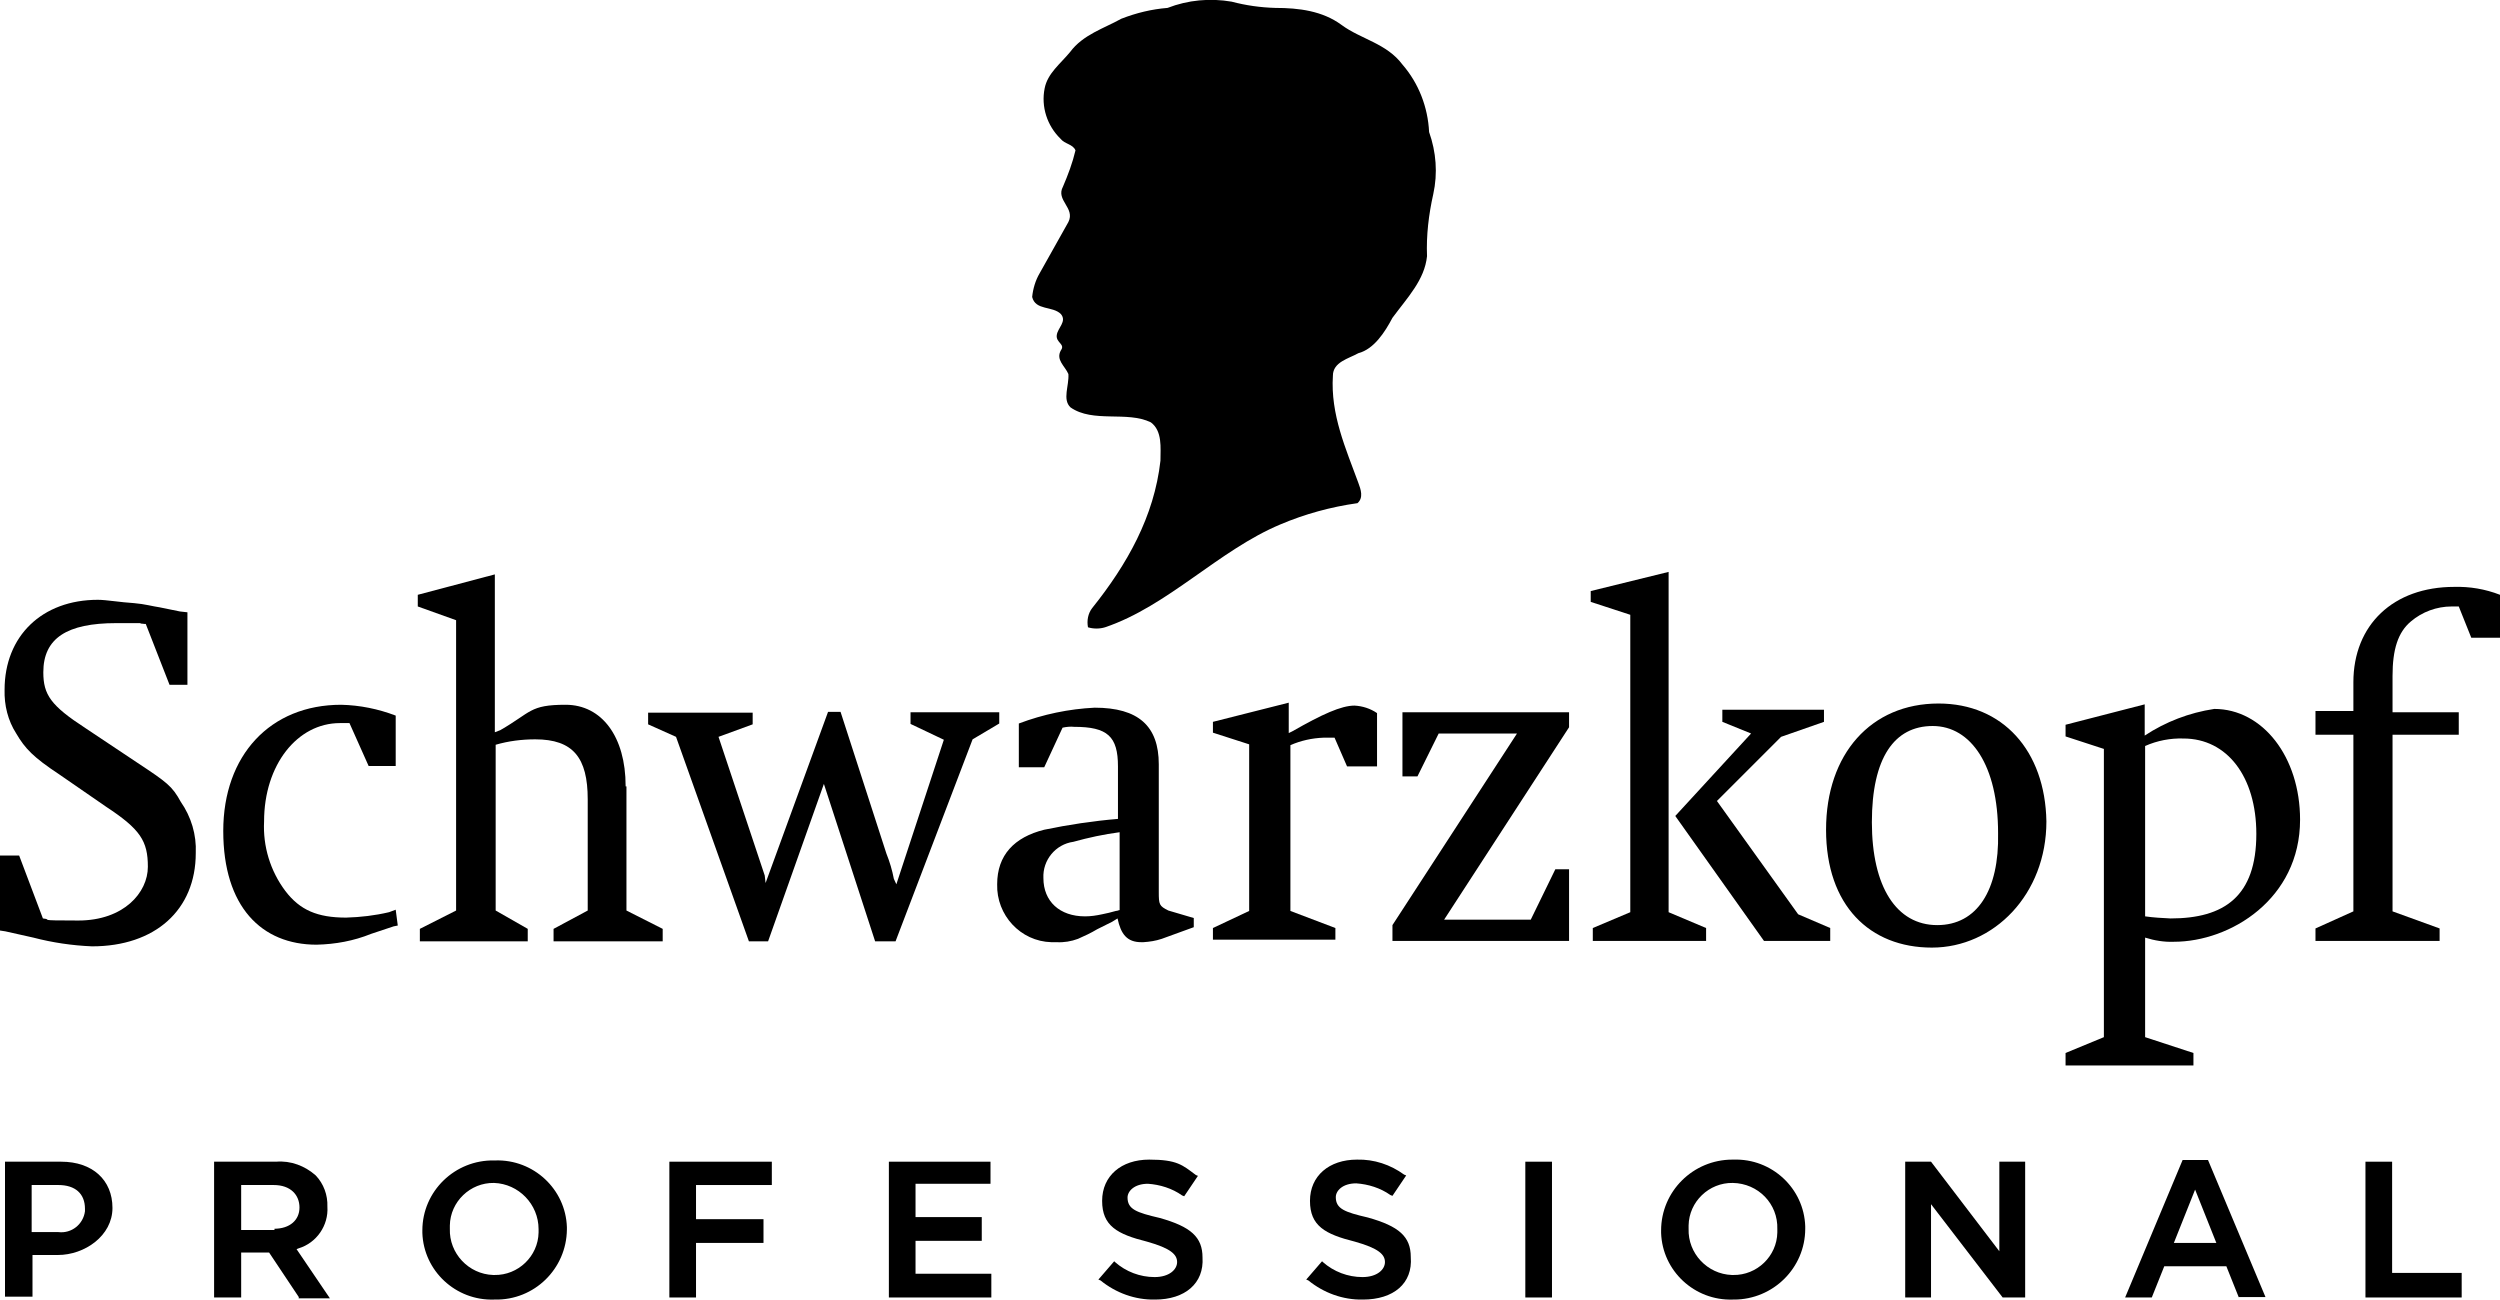
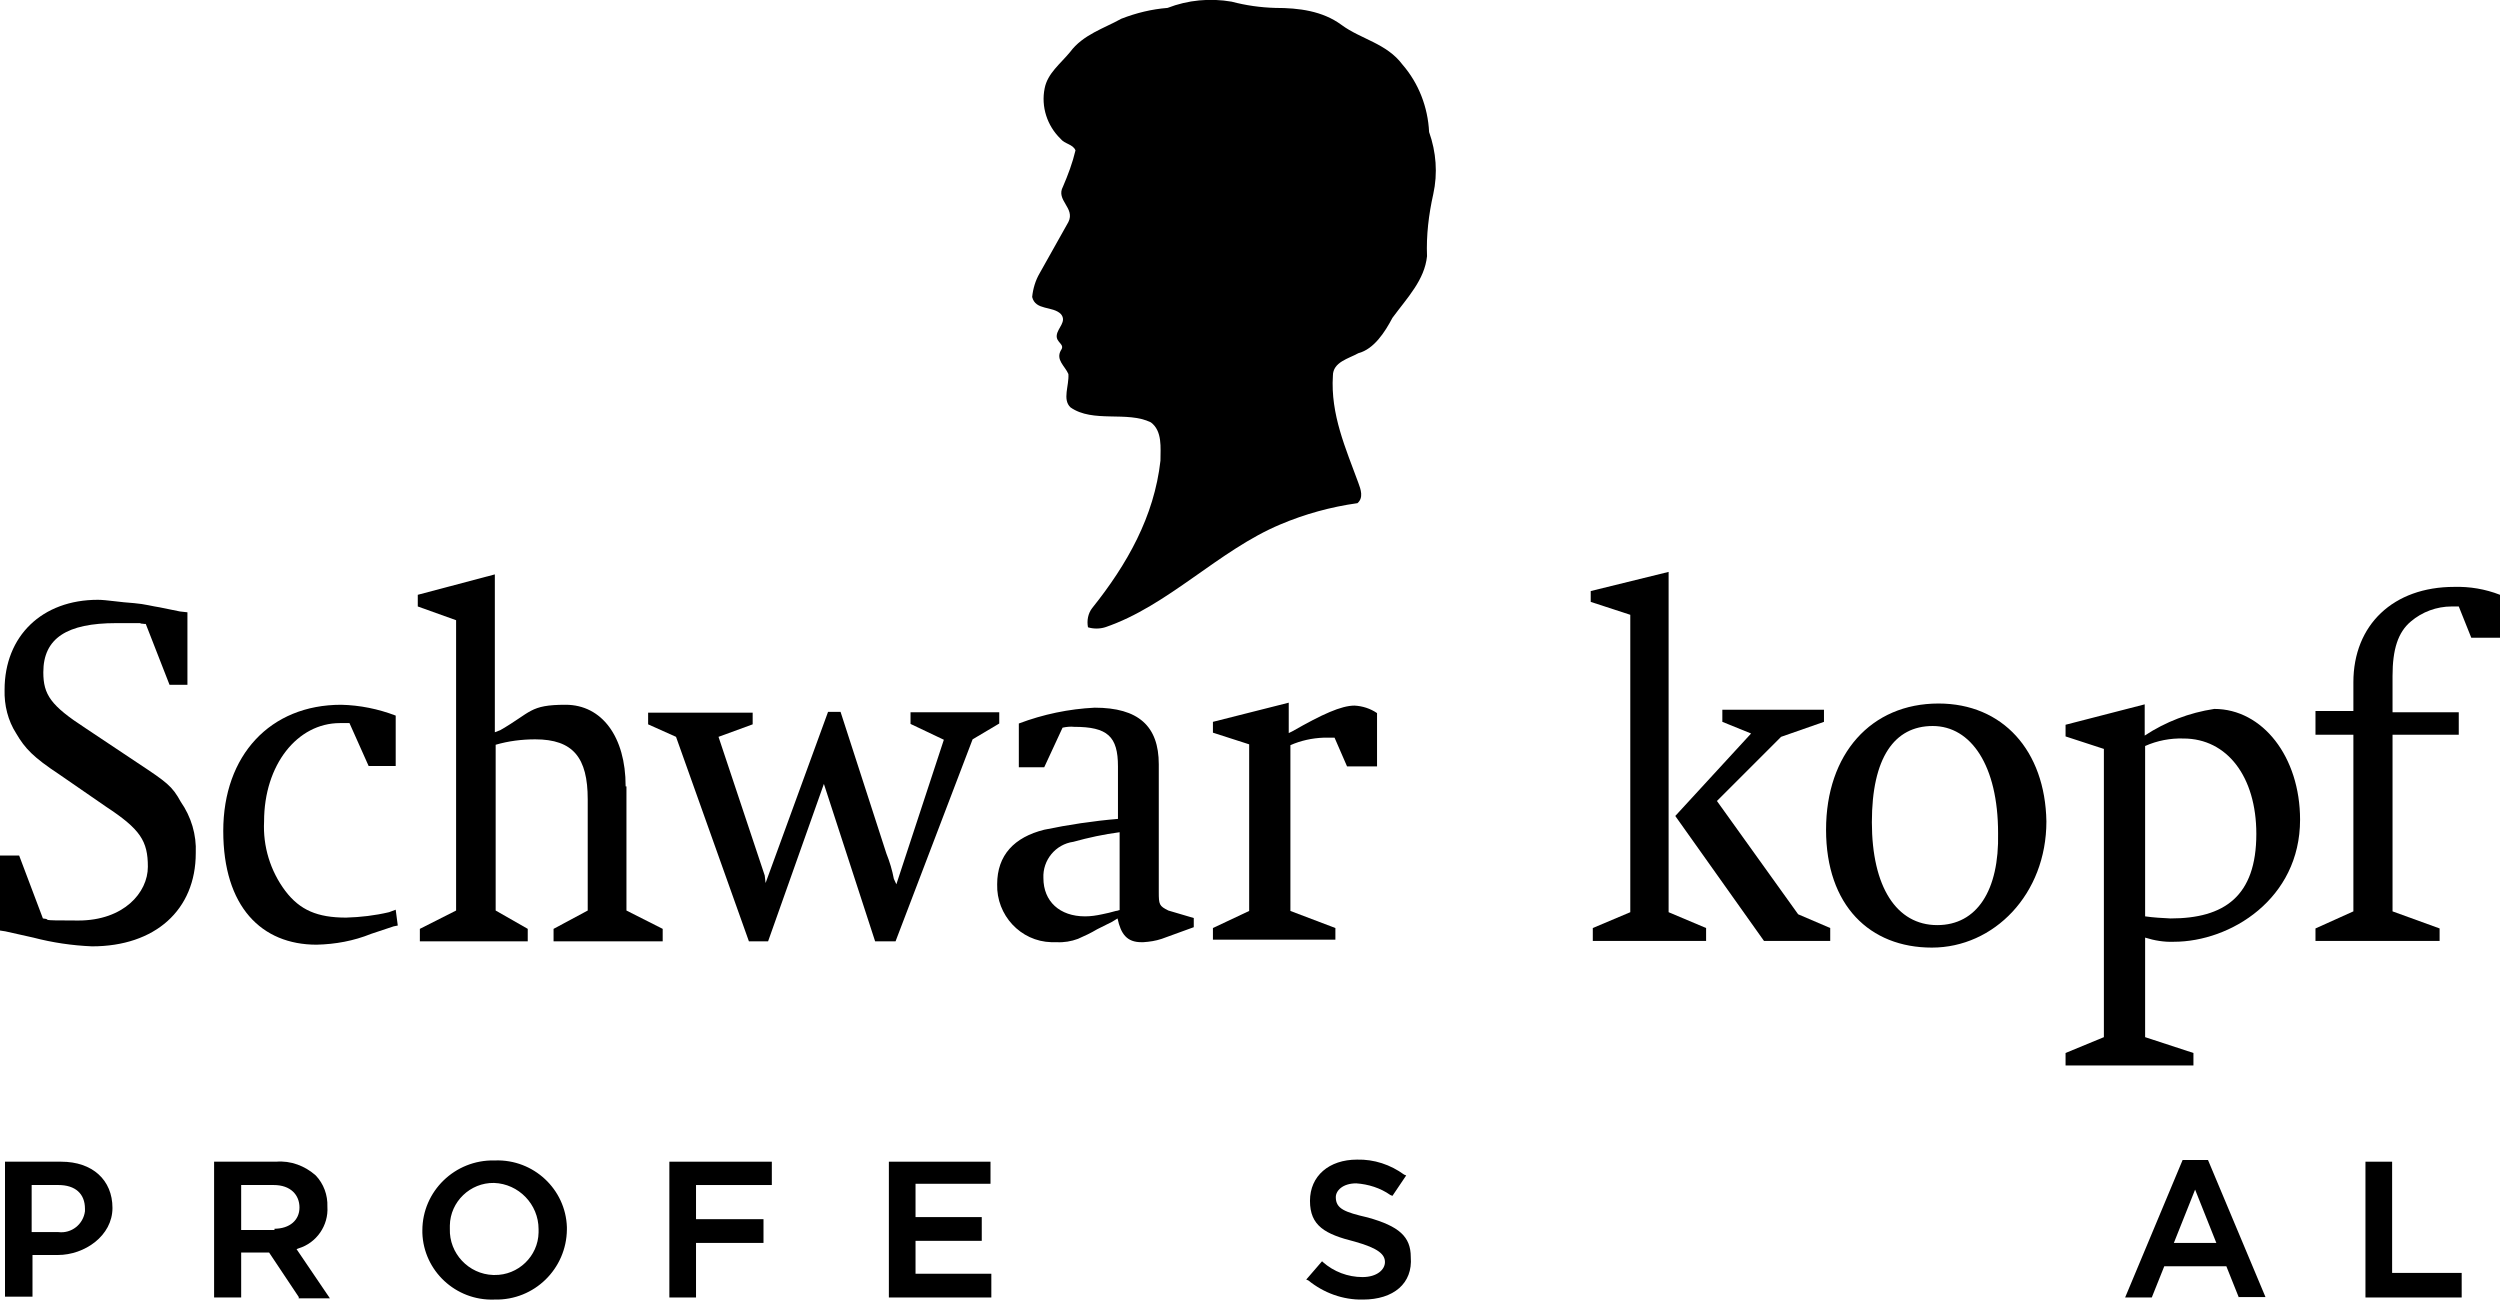
<svg xmlns="http://www.w3.org/2000/svg" version="1.1" viewBox="0 0 600.2 312">
  <g>
    <g id="layer">
      <path d="M342.6,61.5c-.2-5,.4-10,1.5-14.9,1.1-5,.7-10.1-1-14.9-.3-6-2.5-11.7-6.4-16.2-3.8-5.1-10-6.1-14.6-9.5s-10.3-4.1-15.9-4.1c-3.6-.1-7.1-.6-10.5-1.5-5.2-.9-10.5-.4-15.4,1.5-3.8.3-7.5,1.2-11.1,2.6-4.1,2.3-9.2,3.8-12.3,8-2.3,2.8-5.4,5.1-6.1,8.7-.9,4.4.6,9,3.8,12.1,1,1.3,3,1.3,3.6,2.8-.7,3-1.8,5.9-3,8.7-1.8,3.3,3,5.1,1.3,8.5l-6.9,12.3c-1,1.7-1.6,3.7-1.8,5.7.8,3.3,4.9,2.1,6.9,4.1,1.5,1.8-.8,3.3-1,5.1s2.1,2.1,1,3.6c-1.3,2.3,1,3.8,1.8,5.7.2,2.8-1.5,6.1.5,8,5.4,3.8,13.6.8,19.3,3.6,2.8,2.1,2.3,6.1,2.3,9.2-1.5,13.4-8,24.9-16.4,35.4-1,1.3-1.3,3-1,4.6,1.3.4,2.8.4,4.1,0,15.1-5.1,27.3-18.5,42.1-24.7,5.9-2.5,12.1-4.2,18.5-5.1,1.5-1.3.8-3.3.2-4.9-3-8.2-6.7-16.4-6.1-25.7,0-3.3,3.8-4.1,6.1-5.4,3.8-1,6.4-5.1,8.2-8.5,3.7-5,7.7-9.1,8.3-14.8Z" />
      <path d="M531.6,170.2c-6,.9-11.7,3.1-16.7,6.4v-7.5l-19,4.9v2.8l9.2,3v69.2l-9.2,3.8v3h30.7v-3l-11.6-3.8v-23.9c2.2.7,4.6,1.1,6.9,1,13.6,0,30.3-10.3,30.3-29.3,0-15.1-9-26.6-20.6-26.6ZM521.1,220.5c-2-.1-4-.2-6.1-.5v-40.9c2.9-1.3,6.1-1.9,9.2-1.8,10.5,0,17.5,9.2,17.5,22.9,0,15-7.7,20.3-20.6,20.3Z" />
      <path d="M589.2,140.9c-14.6,0-24.2,9.1-24.2,22.9v6.9h-9.1v5.7h9.1v42.4l-9.1,4.1v3h29.8v-3l-11.3-4.1v-42.4h15.9v-5.4h-15.9v-8.7c0-6.4,1.3-10.5,4.4-13.1,2.7-2.3,6.2-3.6,9.8-3.6h1.7l3,7.5h6.9v-10.3c-3.6-1.4-7.3-2-11-1.9Z" />
      <path d="M32.8,183l-12.3-8.2c-8.3-5.4-10.1-8-10.1-13.4,0-8.2,5.7-11.8,17.5-11.8s4,0,6.1.2h1l5.7,14.6h4.3v-17.4l-1.8-.2-4.9-1c-1.5-.2-3.6-.8-6.1-1-3.3-.2-6.7-.8-8.7-.8-13.4,0-22.4,8.7-22.4,21.6-.1,3.7.8,7.4,2.8,10.5,2.1,3.6,4.1,5.7,10.3,9.8l11.3,7.8c8.2,5.4,10,8.2,10,14.4s-5.8,12.9-16.7,12.9-5.7-.2-8.5-.5l-5.7-15.1H0v18l1.3.2,6.7,1.5c4.6,1.2,9.3,1.9,14.1,2.1,15.1,0,24.9-8.7,24.9-22.4.2-4.4-1.1-8.7-3.6-12.3-2.1-3.8-3.2-4.6-10.6-9.5Z" />
      <path d="M93.4,219c-3.4.8-6.8,1.2-10.3,1.3-6.9,0-11.1-1.8-14.6-6.4-3.6-4.8-5.4-10.7-5.1-16.7,0-13.6,8-23.6,18.2-23.6h2.3l4.6,10.3h6.5v-12.1c-4.2-1.6-8.6-2.5-13.1-2.6-17,0-28.3,12.1-28.3,30.3s9.2,27.3,22.4,27.3c4.5-.1,8.9-.9,13.1-2.6l5.4-1.8,1-.2-.5-3.8-1.6.6Z" />
      <path d="M150.2,188.7c0-11.8-5.7-19.5-14.4-19.5s-8.2,1.8-15.7,6.1l-1.3.5v-37.9l-18.5,4.9v2.8l9.2,3.3v69.7l-8.7,4.4v3h25.9v-3l-7.7-4.4v-39.8c3.1-.9,6.3-1.3,9.5-1.3,9.1,0,12.6,4.4,12.6,14.4v26.7l-8.2,4.4v3h26.2v-3l-8.7-4.4v-29.8h-.2Z" />
      <path d="M239.8,171h-21.2v2.8l8,3.8-11.4,34.7-.6-1.3c-.4-2.1-1-4.1-1.8-6.1l-11-34h-3l-15,41.1-.2-1.8-1-3-1-3-9.1-27.3,8.2-3v-2.8h-25.1v2.8l6.7,3,17.5,49.1h4.6l13.4-37.8,12.3,37.8h4.9l18.5-48.5,6.4-3.8v-2.7Z" />
      <path d="M278.2,214.1v-30.6c0-9.2-4.9-13.6-15.4-13.6-6.2.3-12.4,1.6-18.2,3.8v10.5h6.1l4.4-9.5c.9-.2,1.9-.3,2.8-.2,8,0,10.5,2.3,10.5,9.5v12.6c-6,.5-11.9,1.4-17.7,2.6-7.2,1.8-11.3,6.1-11.3,13.1-.2,7.4,5.6,13.7,13,13.9h1.3c1.7.1,3.5-.2,5.1-.8,1.6-.7,3.1-1.4,4.6-2.3l3.6-1.8,1.3-.8c.8,3.8,2.3,5.7,5.7,5.7h.5c1.5-.1,2.9-.3,4.4-.8l7.7-2.8v-2.2l-6.1-1.8c-2.2-1.1-2.3-1.4-2.3-4.5ZM268.7,218.5q-.5.2-.8.2c-1.1.3-2.2.6-3.3.8-1.4.3-2.7.5-4.1.5-6.1,0-10-3.6-10-9.2-.2-4.3,2.9-8.1,7.2-8.7,3.6-1,7.3-1.8,11.1-2.3v18.7Z" />
      <path d="M310.4,175.5l-1,.5v-7.3l-18.2,4.6v2.6l8.7,2.8v40l-8.7,4.1v2.8h29.4v-2.8l-10.8-4.1v-39.8c2.5-1.1,5.2-1.7,8-1.8h2.6l3,6.9h7.2v-12.8c-1.6-1.1-3.5-1.7-5.4-1.8-3.2,0-7.8,2.1-14.8,6.1Z" />
-       <polygon points="336.7 186.4 340.3 186.4 345.4 176.1 364.2 176.1 334.3 222.1 334.3 225.9 376.7 225.9 376.7 208.7 373.4 208.7 367.5 220.8 346.7 220.8 376.7 174.6 376.7 171 336.7 171 336.7 186.4" />
      <polygon points="412.2 192.3 427.6 176.9 437.9 173.3 437.9 170.4 413.5 170.4 413.5 173.3 420.4 176.1 402.2 195.9 423.5 225.9 439.4 225.9 439.4 222.8 431.7 219.5 412.2 192.3" />
      <polygon points="400.6 137.3 381.9 141.9 381.9 144.5 391.4 147.6 391.4 219 382.4 222.8 382.4 225.9 409.6 225.9 409.6 222.8 400.6 219 400.6 137.3" />
      <path d="M465.4,168.9c-16.2,0-27,12.1-27,30.3s10.5,28.3,25.4,28.3,27.5-12.8,27.5-30.3c-.3-17-10.5-28.3-25.9-28.3ZM465.1,222.1c-9.8,0-15.7-9.2-15.7-24.7s5.4-23.1,14.6-23.1,15.7,9.5,15.7,25.7c.3,13.8-5.1,22.1-14.6,22.1h0Z" />
      <path d="M1.2,311.5v-32.6h13.5c7.5,0,12.3,4.4,12.3,11.1s-6.7,11.3-13.1,11.3h-6.1v10H1.2v.2ZM14,295.8c3.2.4,6-1.9,6.4-5v-.6c0-3.6-2.3-5.7-6.4-5.7h-6.4v11.3h6.4Z" />
      <path d="M71.8,311.5l-7.2-10.8h-6.7v10.8h-6.5v-32.6h14.9c3.5-.3,6.9,1,9.5,3.3,1.9,2,2.9,4.7,2.8,7.5.3,4.5-2.6,8.7-6.9,10l-.5.2,8,11.8h-7.5v-.2h0ZM65.8,295c3.8,0,6.1-2.1,6.1-5.1s-2.1-5.4-6.2-5.4h-7.8v10.8h8v-.3Z" />
      <path d="M118.6,312c-9.2.3-16.9-6.9-17.2-16v-.6c0-9.4,7.8-17,17.3-16.8h.2c9.2-.3,16.9,6.9,17.2,16v.6c-.1,9.4-7.8,17-17.3,16.8h-.2ZM118.6,284c-5.7-.1-10.5,4.5-10.6,10.2v.8c-.2,5.9,4.5,10.9,10.4,11.1h.3c5.7.1,10.5-4.5,10.6-10.2v-.8c0-6-4.8-10.9-10.7-11.1Z" />
      <polygon points="160.7 311.5 160.7 278.9 185.3 278.9 185.3 284.5 167.1 284.5 167.1 292.7 183.3 292.7 183.3 298.4 167.1 298.4 167.1 311.5 160.7 311.5" />
      <polygon points="213.4 311.5 213.4 278.9 237.8 278.9 237.8 284.2 219.8 284.2 219.8 292.2 235.7 292.2 235.7 297.9 219.8 297.9 219.8 305.8 238 305.8 238 311.5 213.4 311.5" />
-       <path d="M277.3,312c-4.8.1-9.4-1.6-13.1-4.6l-.5-.2,3.8-4.4.2.2c2.6,2.3,6,3.6,9.5,3.6s5.4-1.8,5.4-3.6-1.5-3.3-7.2-4.9c-7.2-1.8-10.8-3.8-10.8-9.8s4.6-9.9,11.3-9.9,8,1.3,11.2,3.7l.5.2-3.3,4.9-.5-.2c-2.4-1.7-5.3-2.6-8.2-2.8-3.3,0-4.9,1.8-4.9,3.3,0,2.8,2.1,3.6,7.7,4.9,7.5,2.1,10.3,4.6,10.3,9.5.4,6.2-4.2,10.1-11.4,10.1Z" />
      <path d="M327.2,312c-4.8.1-9.4-1.6-13.1-4.6l-.5-.2,3.8-4.4.2.2c2.6,2.3,6,3.6,9.5,3.6s5.4-1.8,5.4-3.6-1.5-3.3-7.2-4.9c-7.2-1.8-10.8-3.8-10.8-9.8s4.6-9.9,11.3-9.9c4.1-.1,8,1.2,11.3,3.6l.5.2-3.3,4.9-.5-.2c-2.4-1.7-5.3-2.6-8.2-2.8-3.3,0-4.9,1.8-4.9,3.3,0,2.8,2.1,3.6,7.7,4.9,7.5,2.1,10.3,4.6,10.3,9.5.5,6.3-4.1,10.2-11.5,10.2Z" />
-       <rect x="366.2" y="278.9" width="6.4" height="32.6" />
-       <path d="M416,312c-9.2.3-16.9-6.9-17.2-16v-.6c0-9.4,7.7-17,17.1-17h.3c9.2-.3,16.9,6.9,17.2,16v.6c0,9.4-7.7,17-17.1,17h-.3ZM416,284c-5.7-.1-10.5,4.5-10.6,10.2v.8c-.2,5.9,4.5,10.9,10.4,11.1h.3c5.7.1,10.5-4.5,10.6-10.2v-.8c.2-6.1-4.6-11-10.7-11.1q.1,0,0,0Z" />
-       <polygon points="480.8 311.5 463.6 289.1 463.6 311.5 457.4 311.5 457.4 278.9 463.6 278.9 480 300.4 480 278.9 486.2 278.9 486.2 311.5 480.8 311.5" />
      <path d="M537.5,311.5l-3-7.5h-14.9l-3,7.5h-6.4l13.8-33h6.1l13.8,32.9h-6.4ZM532.1,298.4l-5.1-12.8-5.1,12.8h10.2Z" />
      <polygon points="567.9 311.5 567.9 278.9 574.3 278.9 574.3 305.6 591 305.6 591 311.5 567.9 311.5" />
    </g>
  </g>
</svg>